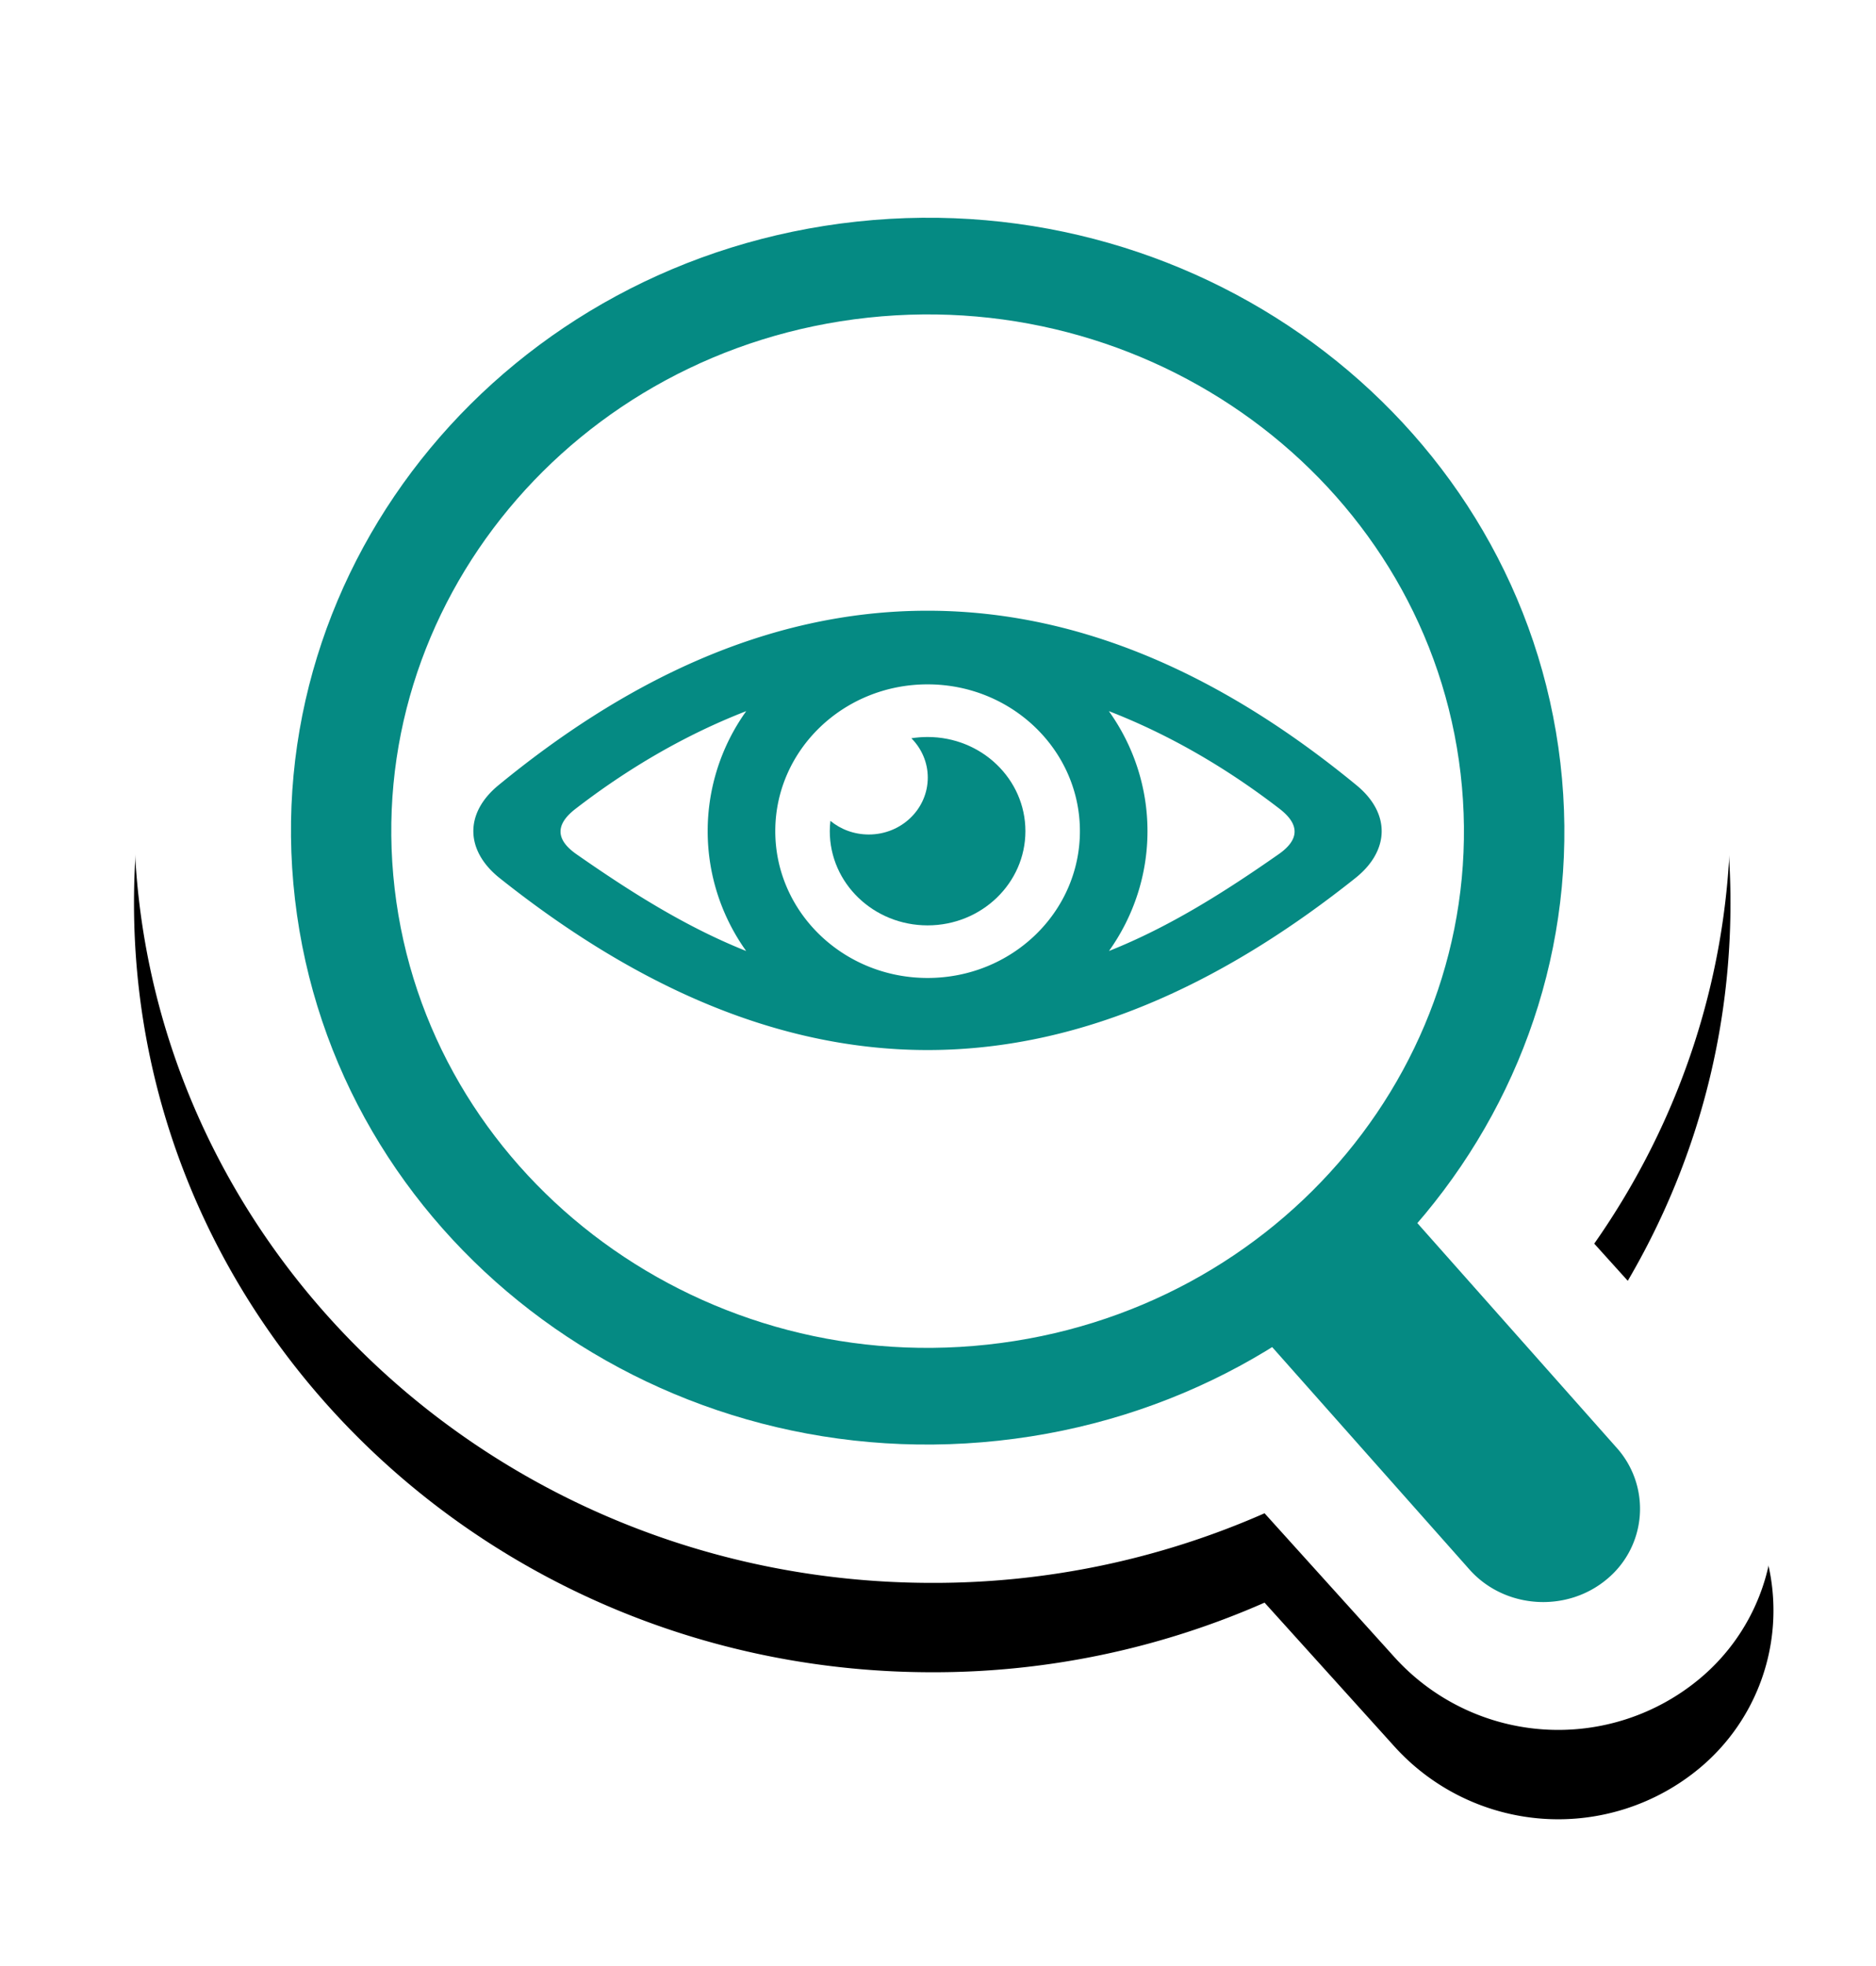
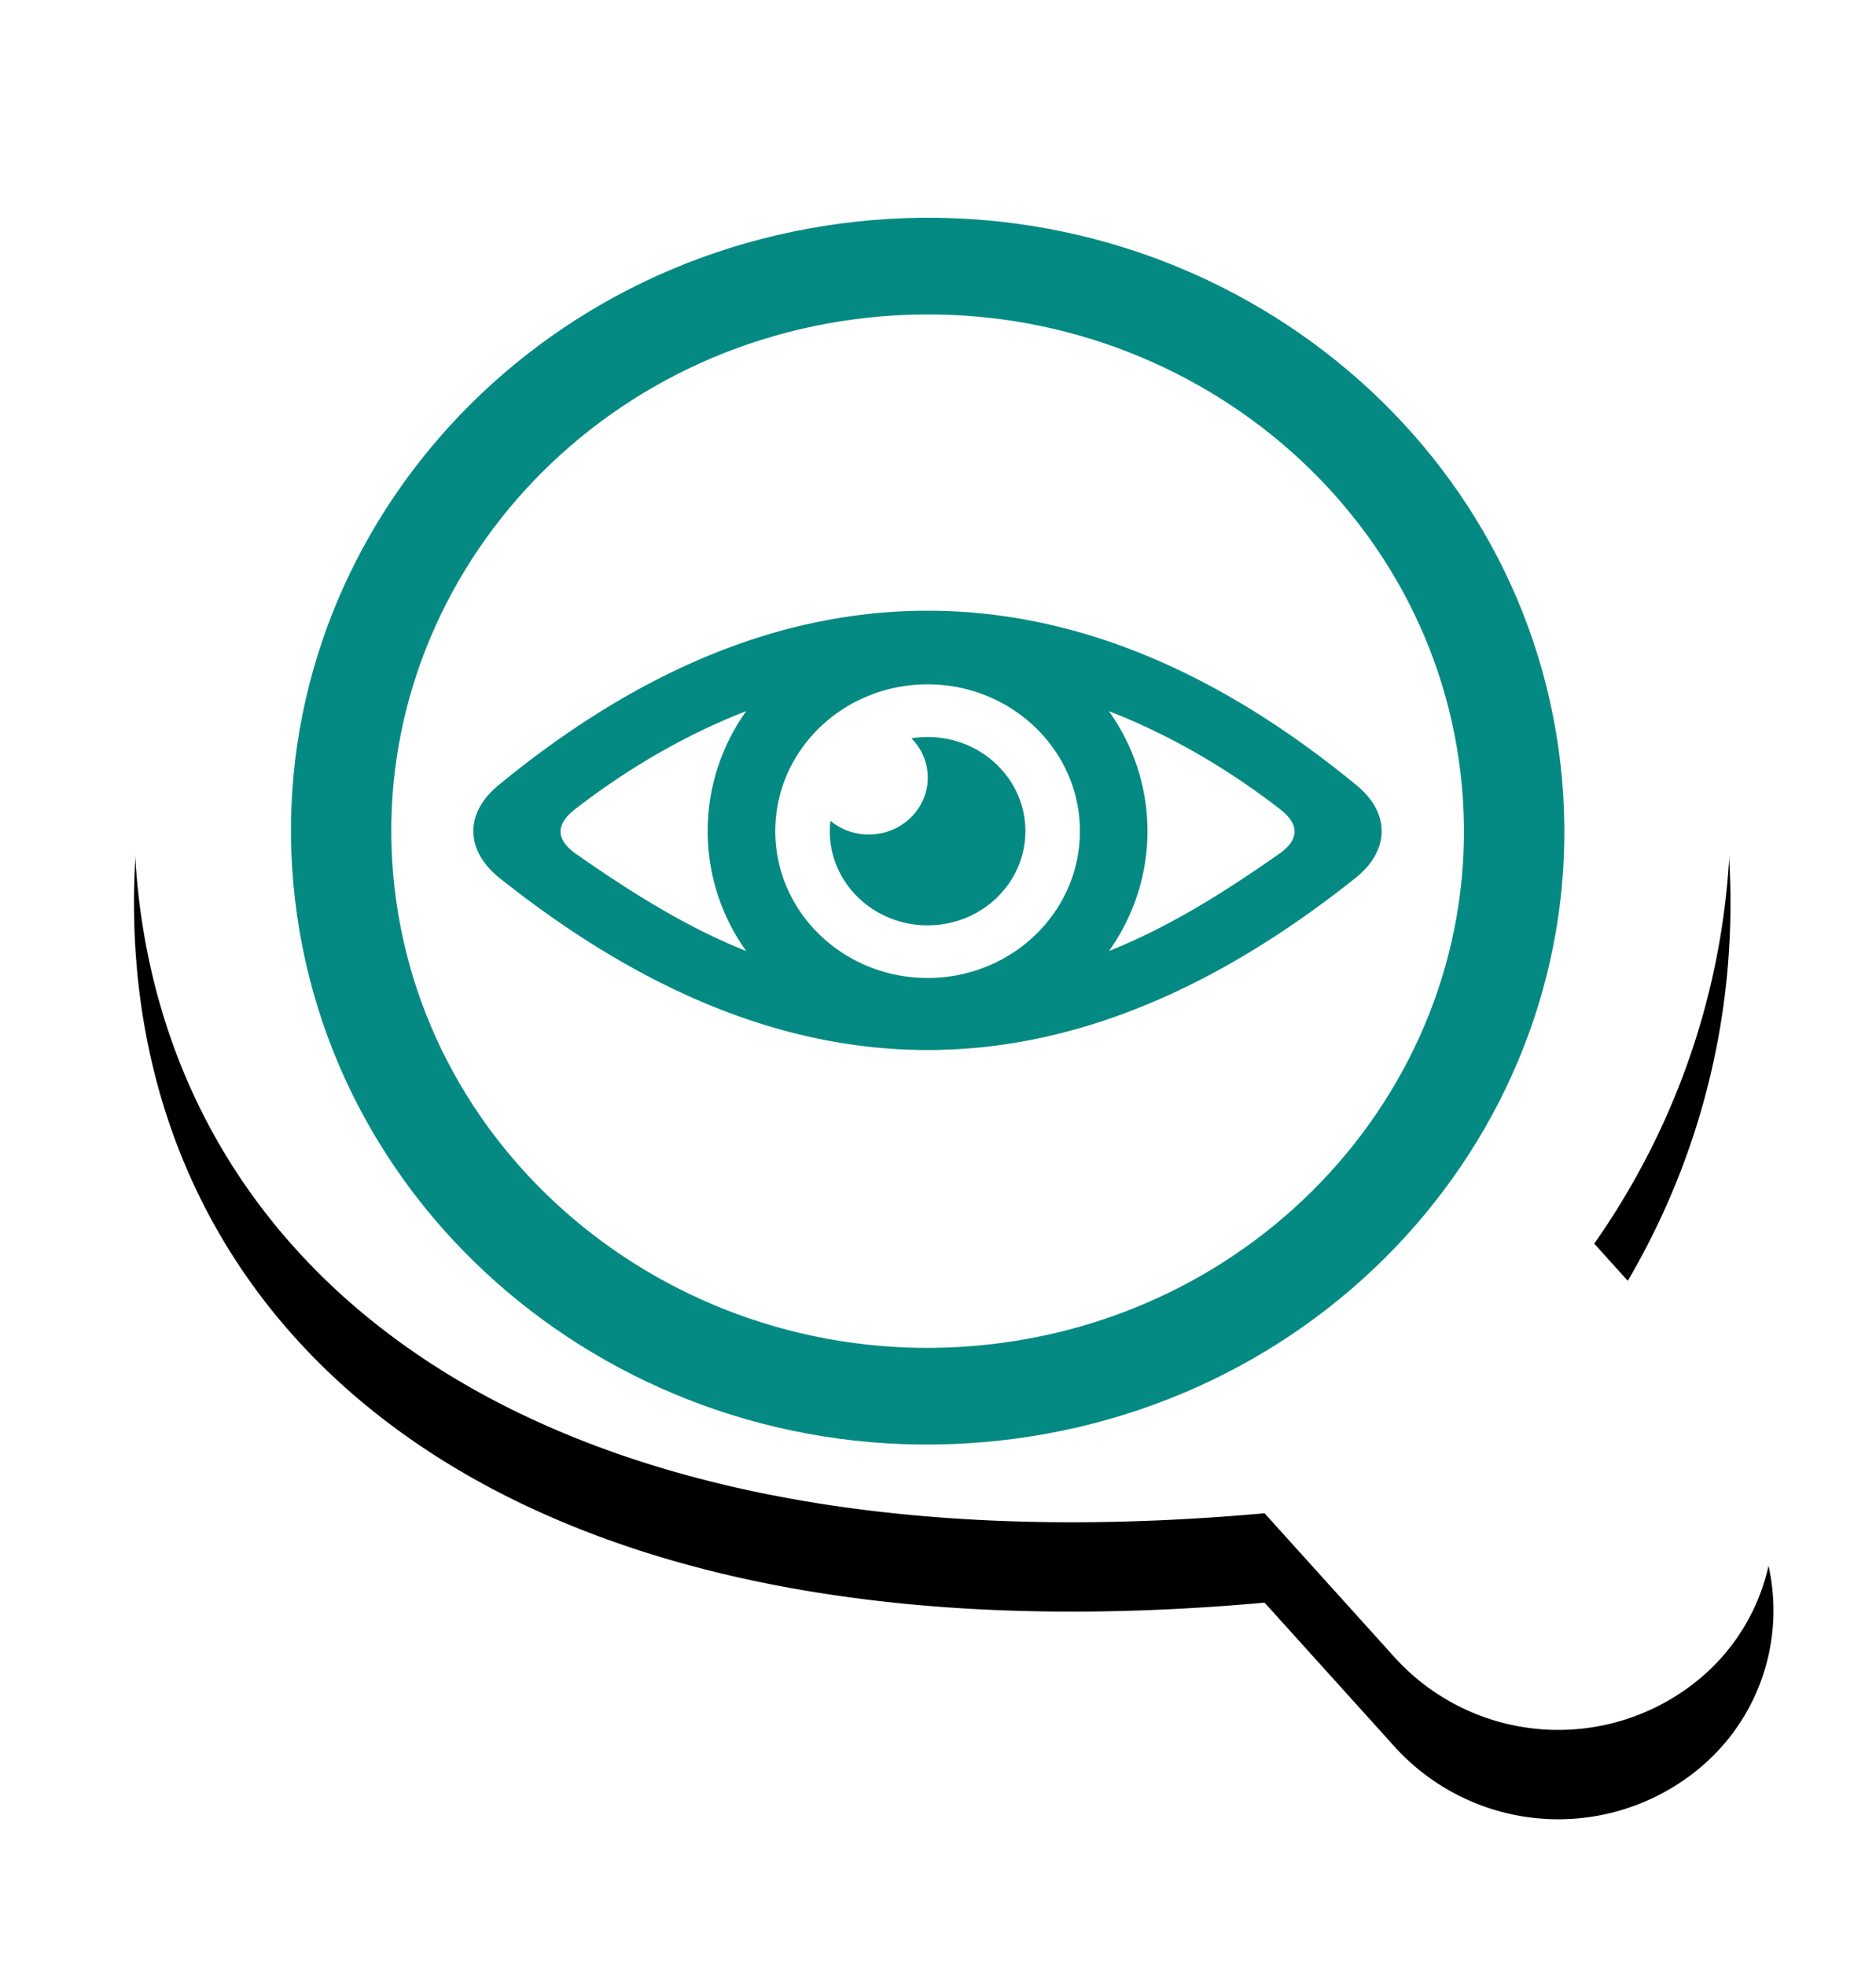
<svg xmlns="http://www.w3.org/2000/svg" xmlns:xlink="http://www.w3.org/1999/xlink" width="42" height="44" viewBox="0 0 42 44">
  <defs>
-     <path id="b" d="M32.692 26.833l2.83 3.135a4.59 4.59 0 0 1-.462 6.595 4.945 4.945 0 0 1-6.844-.479l-2.905-3.217a18.381 18.381 0 0 1-7.44 1.558C8.001 34.425 0 26.719 0 17.212 0 7.706 8.001 0 17.871 0s17.871 7.706 17.871 17.212c0 3.564-1.124 6.875-3.05 9.621z" />
+     <path id="b" d="M32.692 26.833l2.83 3.135a4.59 4.59 0 0 1-.462 6.595 4.945 4.945 0 0 1-6.844-.479l-2.905-3.217C8.001 34.425 0 26.719 0 17.212 0 7.706 8.001 0 17.871 0s17.871 7.706 17.871 17.212c0 3.564-1.124 6.875-3.05 9.621z" />
    <filter id="a" width="129.9%" height="129.2%" x="-15%" y="-9.3%" filterUnits="objectBoundingBox">
      <feOffset dy="2" in="SourceAlpha" result="shadowOffsetOuter1" />
      <feGaussianBlur in="shadowOffsetOuter1" result="shadowBlurOuter1" stdDeviation="1.5" />
      <feColorMatrix in="shadowBlurOuter1" values="0 0 0 0 0 0 0 0 0 0 0 0 0 0 0 0 0 0 0.2 0" />
    </filter>
  </defs>
  <g fill="none" fill-rule="evenodd">
    <g transform="translate(3 1)">
      <use fill="#000" filter="url(#a)" xlink:href="#b" />
      <use fill="#FFF" xlink:href="#b" />
    </g>
-     <path fill="#058A83" fill-rule="nonzero" d="M28.383 30.037a16.902 16.902 0 0 0 3.266-2.757l4.533 5.108a2.044 2.044 0 0 1-.204 2.952c-.9.756-2.277.669-3.065-.198l-4.53-5.105z" />
    <path fill="#058A83" fill-rule="nonzero" d="M19.184 4.959c7.823-.842 14.875 4.583 15.75 12.116.874 7.535-4.756 14.325-12.581 15.168-7.822.844-14.875-4.58-15.749-12.116-.876-7.533 4.757-14.325 12.58-15.168zm.249 2.15c-6.58.709-11.334 6.44-10.598 12.777.736 6.339 6.687 10.917 13.268 10.207 6.58-.708 11.333-6.439 10.597-12.777-.735-6.339-6.686-10.916-13.267-10.207z" />
    <path fill="#058A83" fill-rule="nonzero" d="M20.767 23.5c-3.625 0-6.846-1.673-9.578-3.846-.762-.605-.805-1.442-.03-2.08 2.728-2.242 5.943-3.906 9.606-3.906 3.664 0 6.878 1.664 9.605 3.906.776.638.734 1.475-.029 2.08-2.73 2.173-5.95 3.846-9.574 3.846zm0-8.184c-1.884 0-3.41 1.47-3.41 3.285 0 1.815 1.526 3.286 3.41 3.286 1.884 0 3.41-1.47 3.41-3.286 0-1.814-1.528-3.285-3.41-3.285zm4.058.599c.562.786.865 1.72.865 2.686 0 .964-.302 1.896-.862 2.682 1.361-.54 2.61-1.335 3.796-2.164.466-.324.484-.663.023-1.018-1.158-.893-2.443-1.651-3.822-2.186zm-8.12 5.368a4.607 4.607 0 0 1 .002-5.368c-1.379.535-2.664 1.293-3.821 2.186-.462.355-.443.694.022 1.018 1.187.828 2.435 1.622 3.796 2.164z" />
    <path fill="#058A83" fill-rule="nonzero" d="M20.767 16.494c1.21 0 2.19.944 2.19 2.107 0 1.163-.98 2.109-2.19 2.109s-2.19-.944-2.19-2.109c0-.077.005-.155.014-.23.23.19.53.305.86.305.73 0 1.32-.57 1.32-1.274 0-.341-.14-.651-.367-.88.117-.018.24-.028.363-.028z" />
  </g>
</svg>